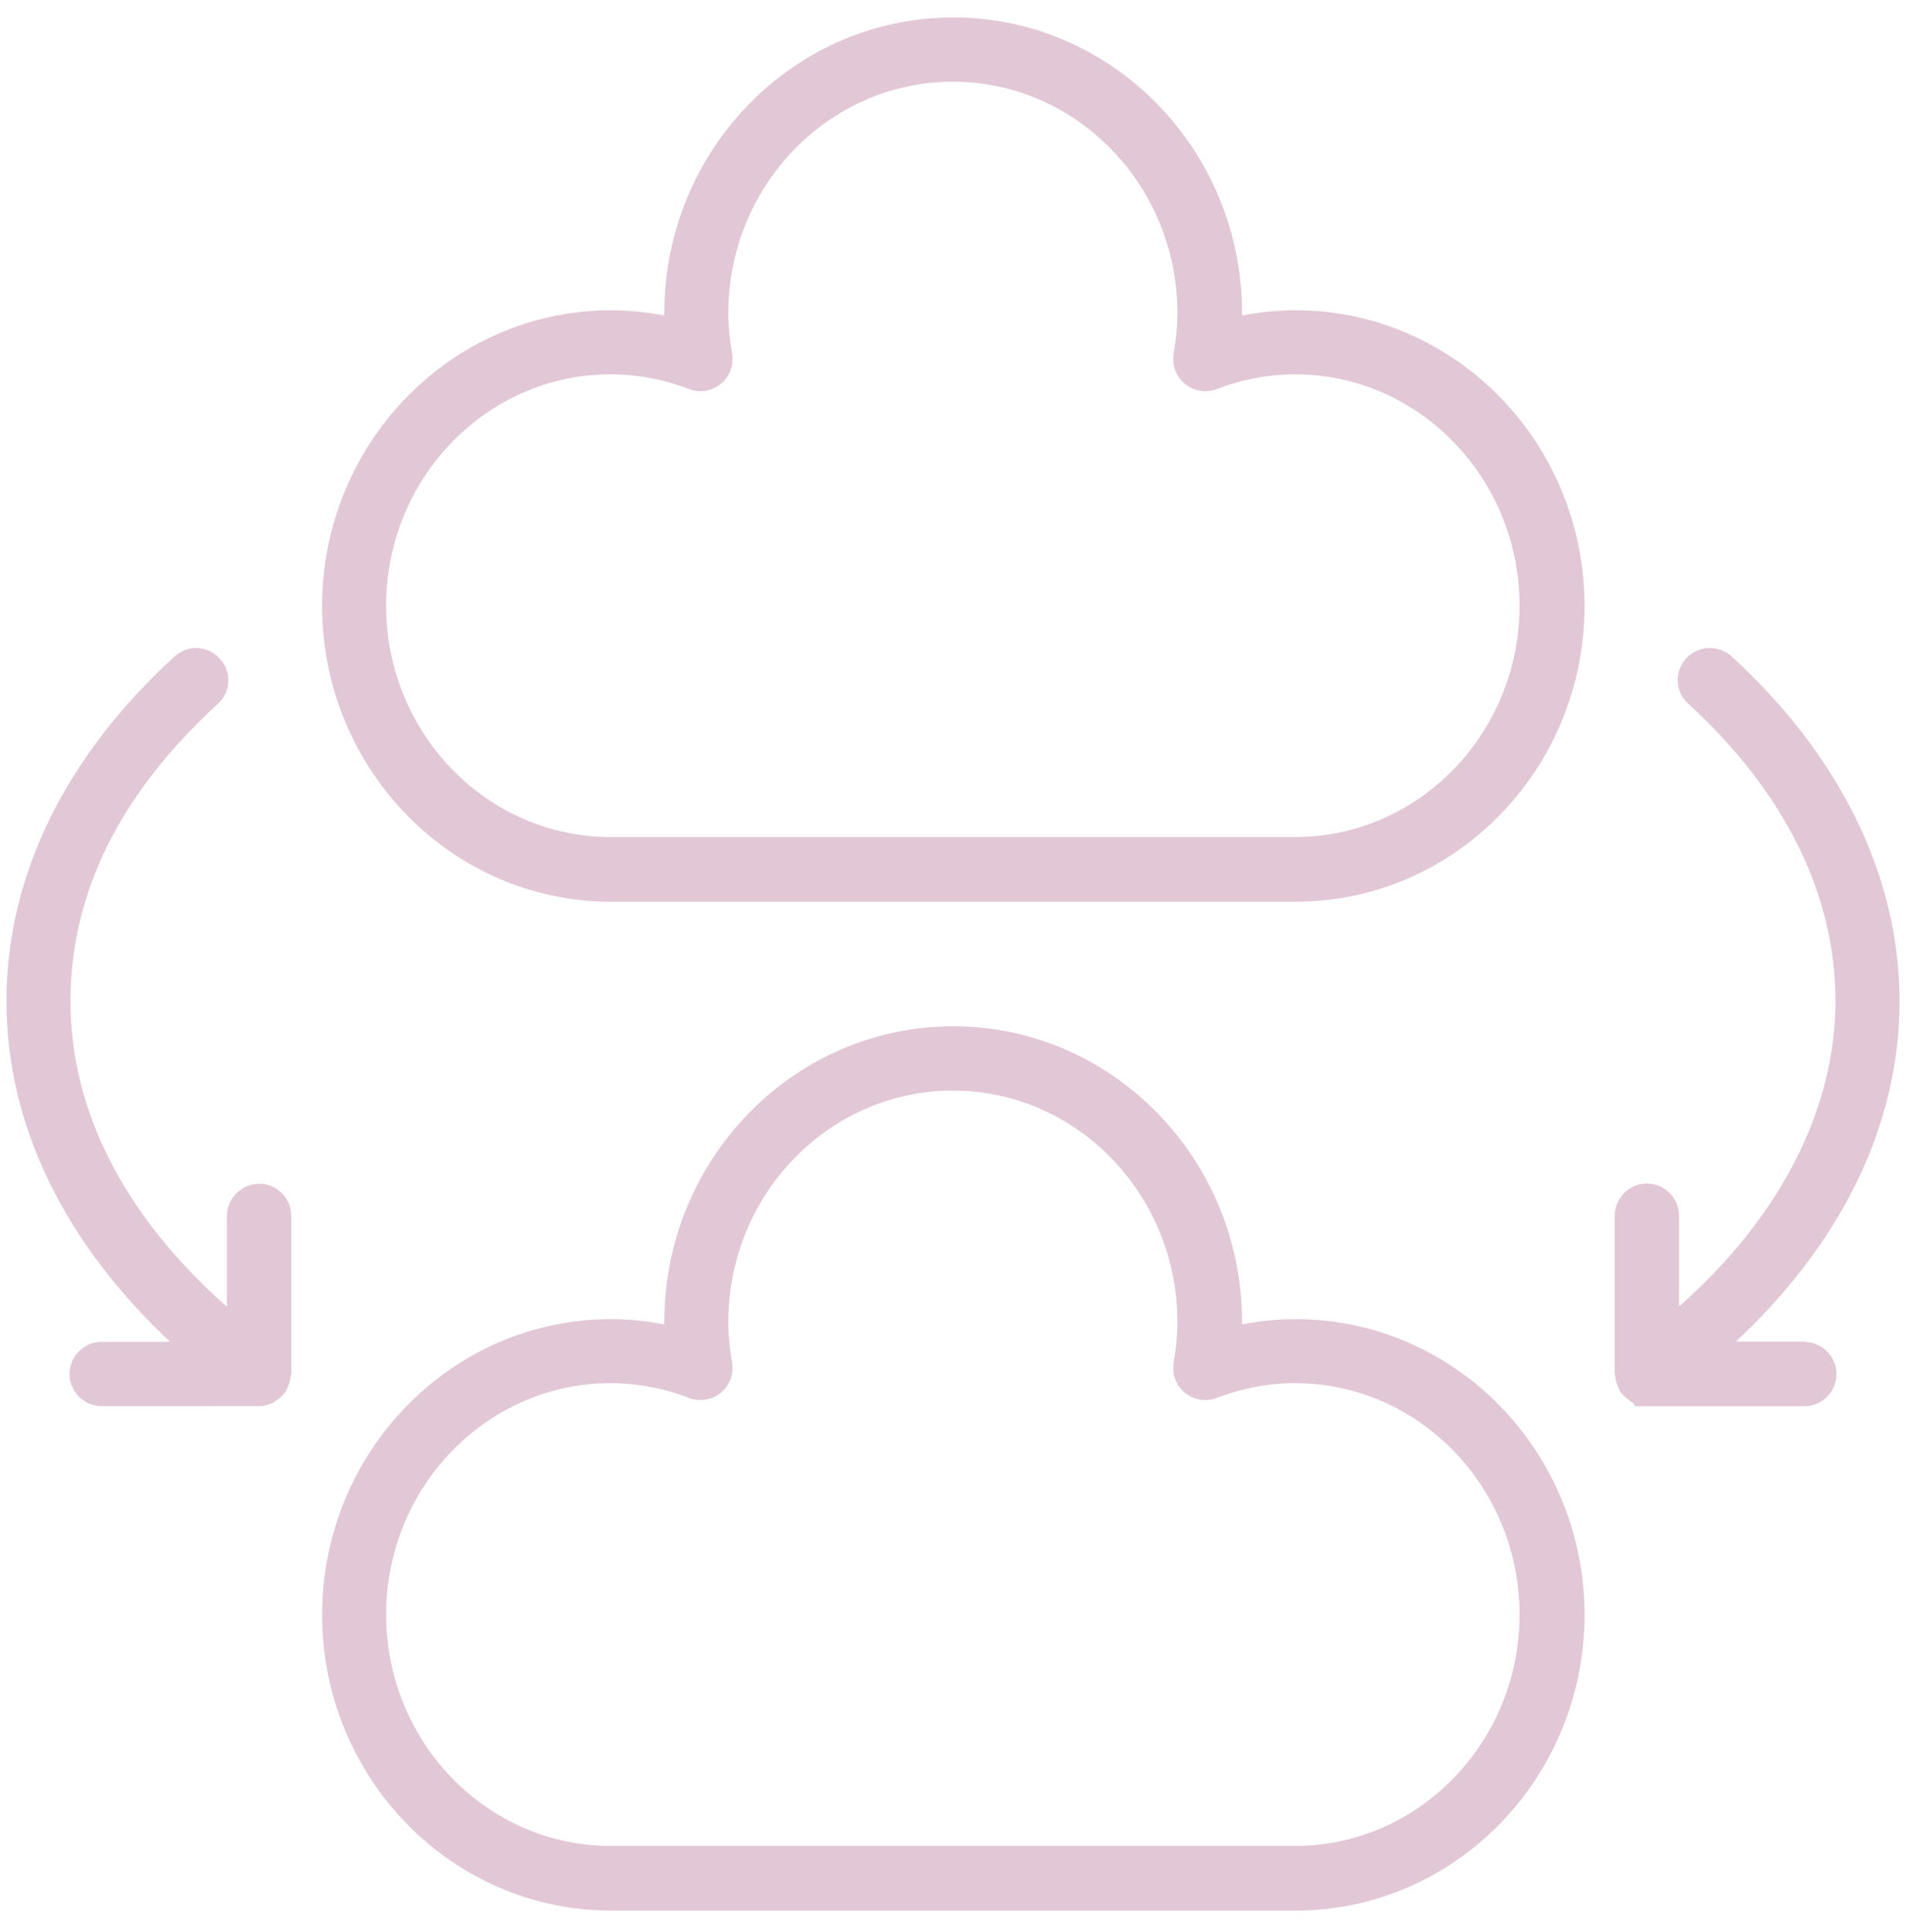
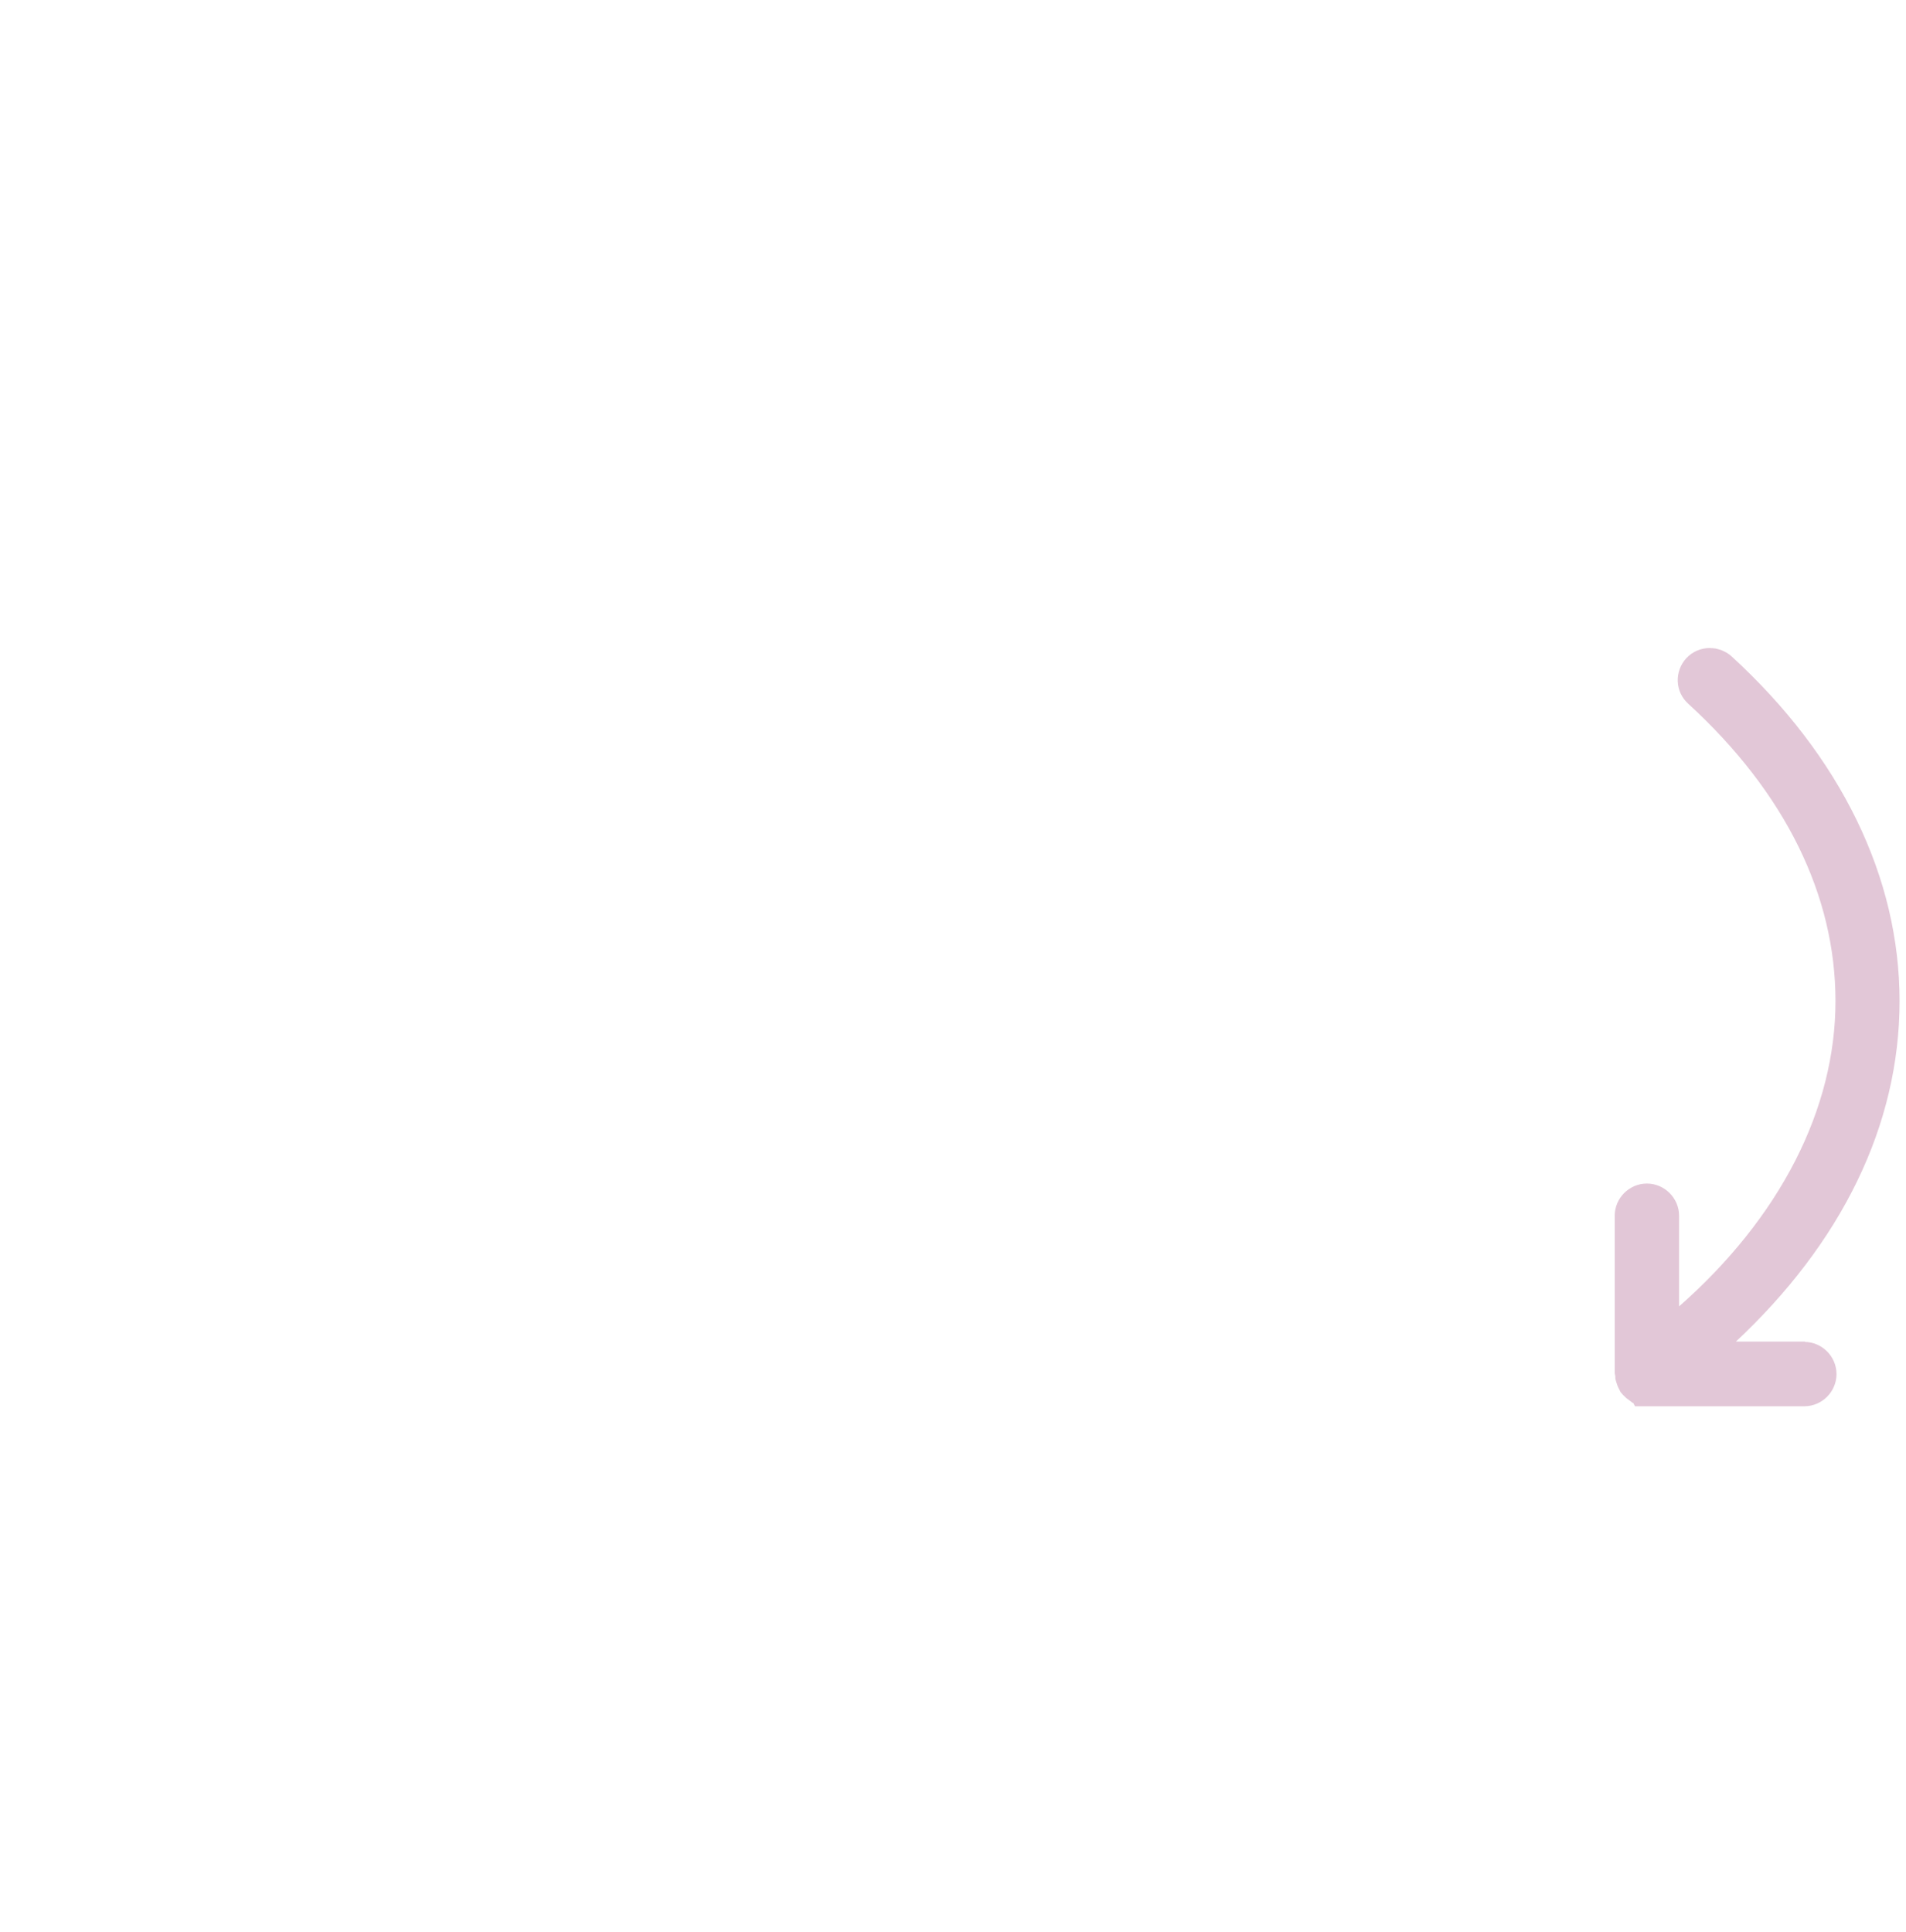
<svg xmlns="http://www.w3.org/2000/svg" width="74" height="75" viewBox="0 0 74 75" fill="none">
-   <path d="M23.722 34.259C17.951 34.259 13.257 29.444 13.257 23.527C13.257 17.611 17.952 12.796 23.722 12.796C24.35 12.796 25.007 12.862 25.679 12.991L26.541 13.158V12.157C26.541 6.24 31.237 1.426 37.007 1.426C42.776 1.426 47.472 6.24 47.472 12.157V13.161L48.337 12.991C48.994 12.862 49.652 12.796 50.291 12.796H50.304C56.075 12.796 60.769 17.611 60.769 23.527C60.769 29.444 56.074 34.259 50.304 34.259H23.722ZM23.709 13.782C18.489 13.782 14.242 18.148 14.242 23.515C14.242 28.881 18.489 33.247 23.709 33.247H50.278C55.499 33.247 59.746 28.881 59.746 23.515C59.746 18.148 55.499 13.782 50.278 13.782C49.164 13.782 48.051 13.991 46.971 14.406C46.911 14.43 46.853 14.44 46.794 14.44C46.679 14.44 46.568 14.399 46.479 14.326C46.342 14.213 46.275 14.034 46.305 13.858C46.41 13.249 46.462 12.692 46.462 12.156C46.462 6.788 42.215 2.423 36.995 2.423C31.775 2.423 27.527 6.789 27.527 12.156C27.527 12.684 27.58 13.258 27.685 13.859C27.715 14.034 27.648 14.212 27.511 14.325C27.421 14.398 27.309 14.439 27.196 14.439C27.137 14.439 27.079 14.429 27.025 14.407C25.938 13.991 24.823 13.782 23.709 13.782Z" stroke="#E2C7D7" stroke-width="1.5" stroke-miterlimit="10" />
-   <path d="M23.722 73.426C17.951 73.426 13.257 68.611 13.257 62.694C13.257 56.778 17.952 51.963 23.722 51.963C24.35 51.963 25.008 52.029 25.679 52.158L26.541 52.325V51.324C26.541 45.407 31.237 40.593 37.007 40.593C42.776 40.593 47.472 45.407 47.472 51.324V52.328L48.337 52.158C48.994 52.029 49.652 51.963 50.291 51.963H50.304C56.075 51.963 60.769 56.778 60.769 62.694C60.769 68.611 56.074 73.426 50.304 73.426H23.722ZM23.709 52.949C18.489 52.949 14.242 57.315 14.242 62.682C14.242 68.048 18.489 72.414 23.709 72.414H50.278C55.499 72.414 59.746 68.048 59.746 62.682C59.746 57.315 55.499 52.949 50.278 52.949C49.164 52.949 48.051 53.158 46.971 53.573C46.911 53.597 46.853 53.607 46.794 53.607C46.679 53.607 46.568 53.566 46.479 53.493C46.342 53.38 46.275 53.2 46.305 53.025C46.41 52.416 46.462 51.859 46.462 51.323C46.462 45.955 42.215 41.59 36.995 41.59C31.775 41.59 27.527 45.956 27.527 51.323C27.527 51.852 27.58 52.425 27.685 53.026C27.715 53.2 27.648 53.379 27.511 53.492C27.421 53.565 27.309 53.606 27.196 53.606C27.137 53.606 27.079 53.596 27.025 53.574C25.938 53.158 24.823 52.949 23.709 52.949Z" stroke="#E2C7D7" stroke-width="1.5" stroke-miterlimit="10" />
  <path d="M63.929 53.842C63.88 53.842 63.825 53.831 63.763 53.806C63.74 53.788 63.717 53.772 63.694 53.756C63.644 53.723 63.601 53.687 63.562 53.644C63.556 53.638 63.553 53.633 63.547 53.626C63.541 53.614 63.533 53.599 63.526 53.585C63.508 53.549 63.491 53.516 63.487 53.498L63.478 53.467C63.474 53.452 63.469 53.438 63.465 53.424C63.463 53.357 63.454 53.291 63.441 53.232V47.199C63.441 46.928 63.669 46.699 63.94 46.699C64.211 46.699 64.44 46.928 64.44 47.199V52.372L65.643 51.319C69.75 47.72 72.012 43.297 72.012 38.865C72.012 34.518 69.949 30.334 66.047 26.764C65.948 26.674 65.892 26.556 65.888 26.427C65.883 26.293 65.929 26.165 66.02 26.064C66.115 25.963 66.244 25.908 66.385 25.908C66.511 25.908 66.633 25.954 66.726 26.039C68.768 27.91 70.347 29.976 71.414 32.174C72.467 34.342 73 36.593 73 38.866C73 43.429 70.87 47.825 66.839 51.579L65.493 52.834H69.328V52.847H70.053C70.324 52.847 70.552 53.076 70.552 53.347C70.552 53.617 70.324 53.846 70.053 53.846H63.931L63.929 53.842Z" stroke="#E2C7D7" stroke-width="1.5" stroke-miterlimit="10" />
-   <path d="M3.948 53.842C3.677 53.842 3.448 53.613 3.448 53.343C3.448 53.072 3.677 52.843 3.948 52.843H8.503L7.161 51.589C3.131 47.822 1 43.426 1 38.875C1 34.244 3.171 29.807 7.278 26.044L7.287 26.035C7.375 25.953 7.489 25.907 7.611 25.907C7.75 25.907 7.883 25.966 7.975 26.069L7.982 26.076C8.074 26.175 8.121 26.302 8.115 26.433C8.109 26.563 8.053 26.683 7.955 26.77C3.993 30.395 1.986 34.466 1.986 38.875C1.986 43.358 4.188 47.666 8.354 51.329L9.559 52.388V47.21C9.559 46.939 9.787 46.711 10.058 46.711H10.166C10.387 46.762 10.557 46.964 10.557 47.197V53.245C10.548 53.281 10.541 53.326 10.536 53.379C10.528 53.429 10.521 53.462 10.511 53.498C10.505 53.518 10.483 53.563 10.462 53.606L10.453 53.624C10.442 53.638 10.43 53.652 10.42 53.666C10.402 53.685 10.373 53.71 10.306 53.755L10.289 53.766C10.289 53.766 10.251 53.796 10.239 53.803C10.176 53.829 10.121 53.841 10.071 53.841L3.948 53.842Z" stroke="#E2C7D7" stroke-width="1.5" stroke-miterlimit="10" />
</svg>